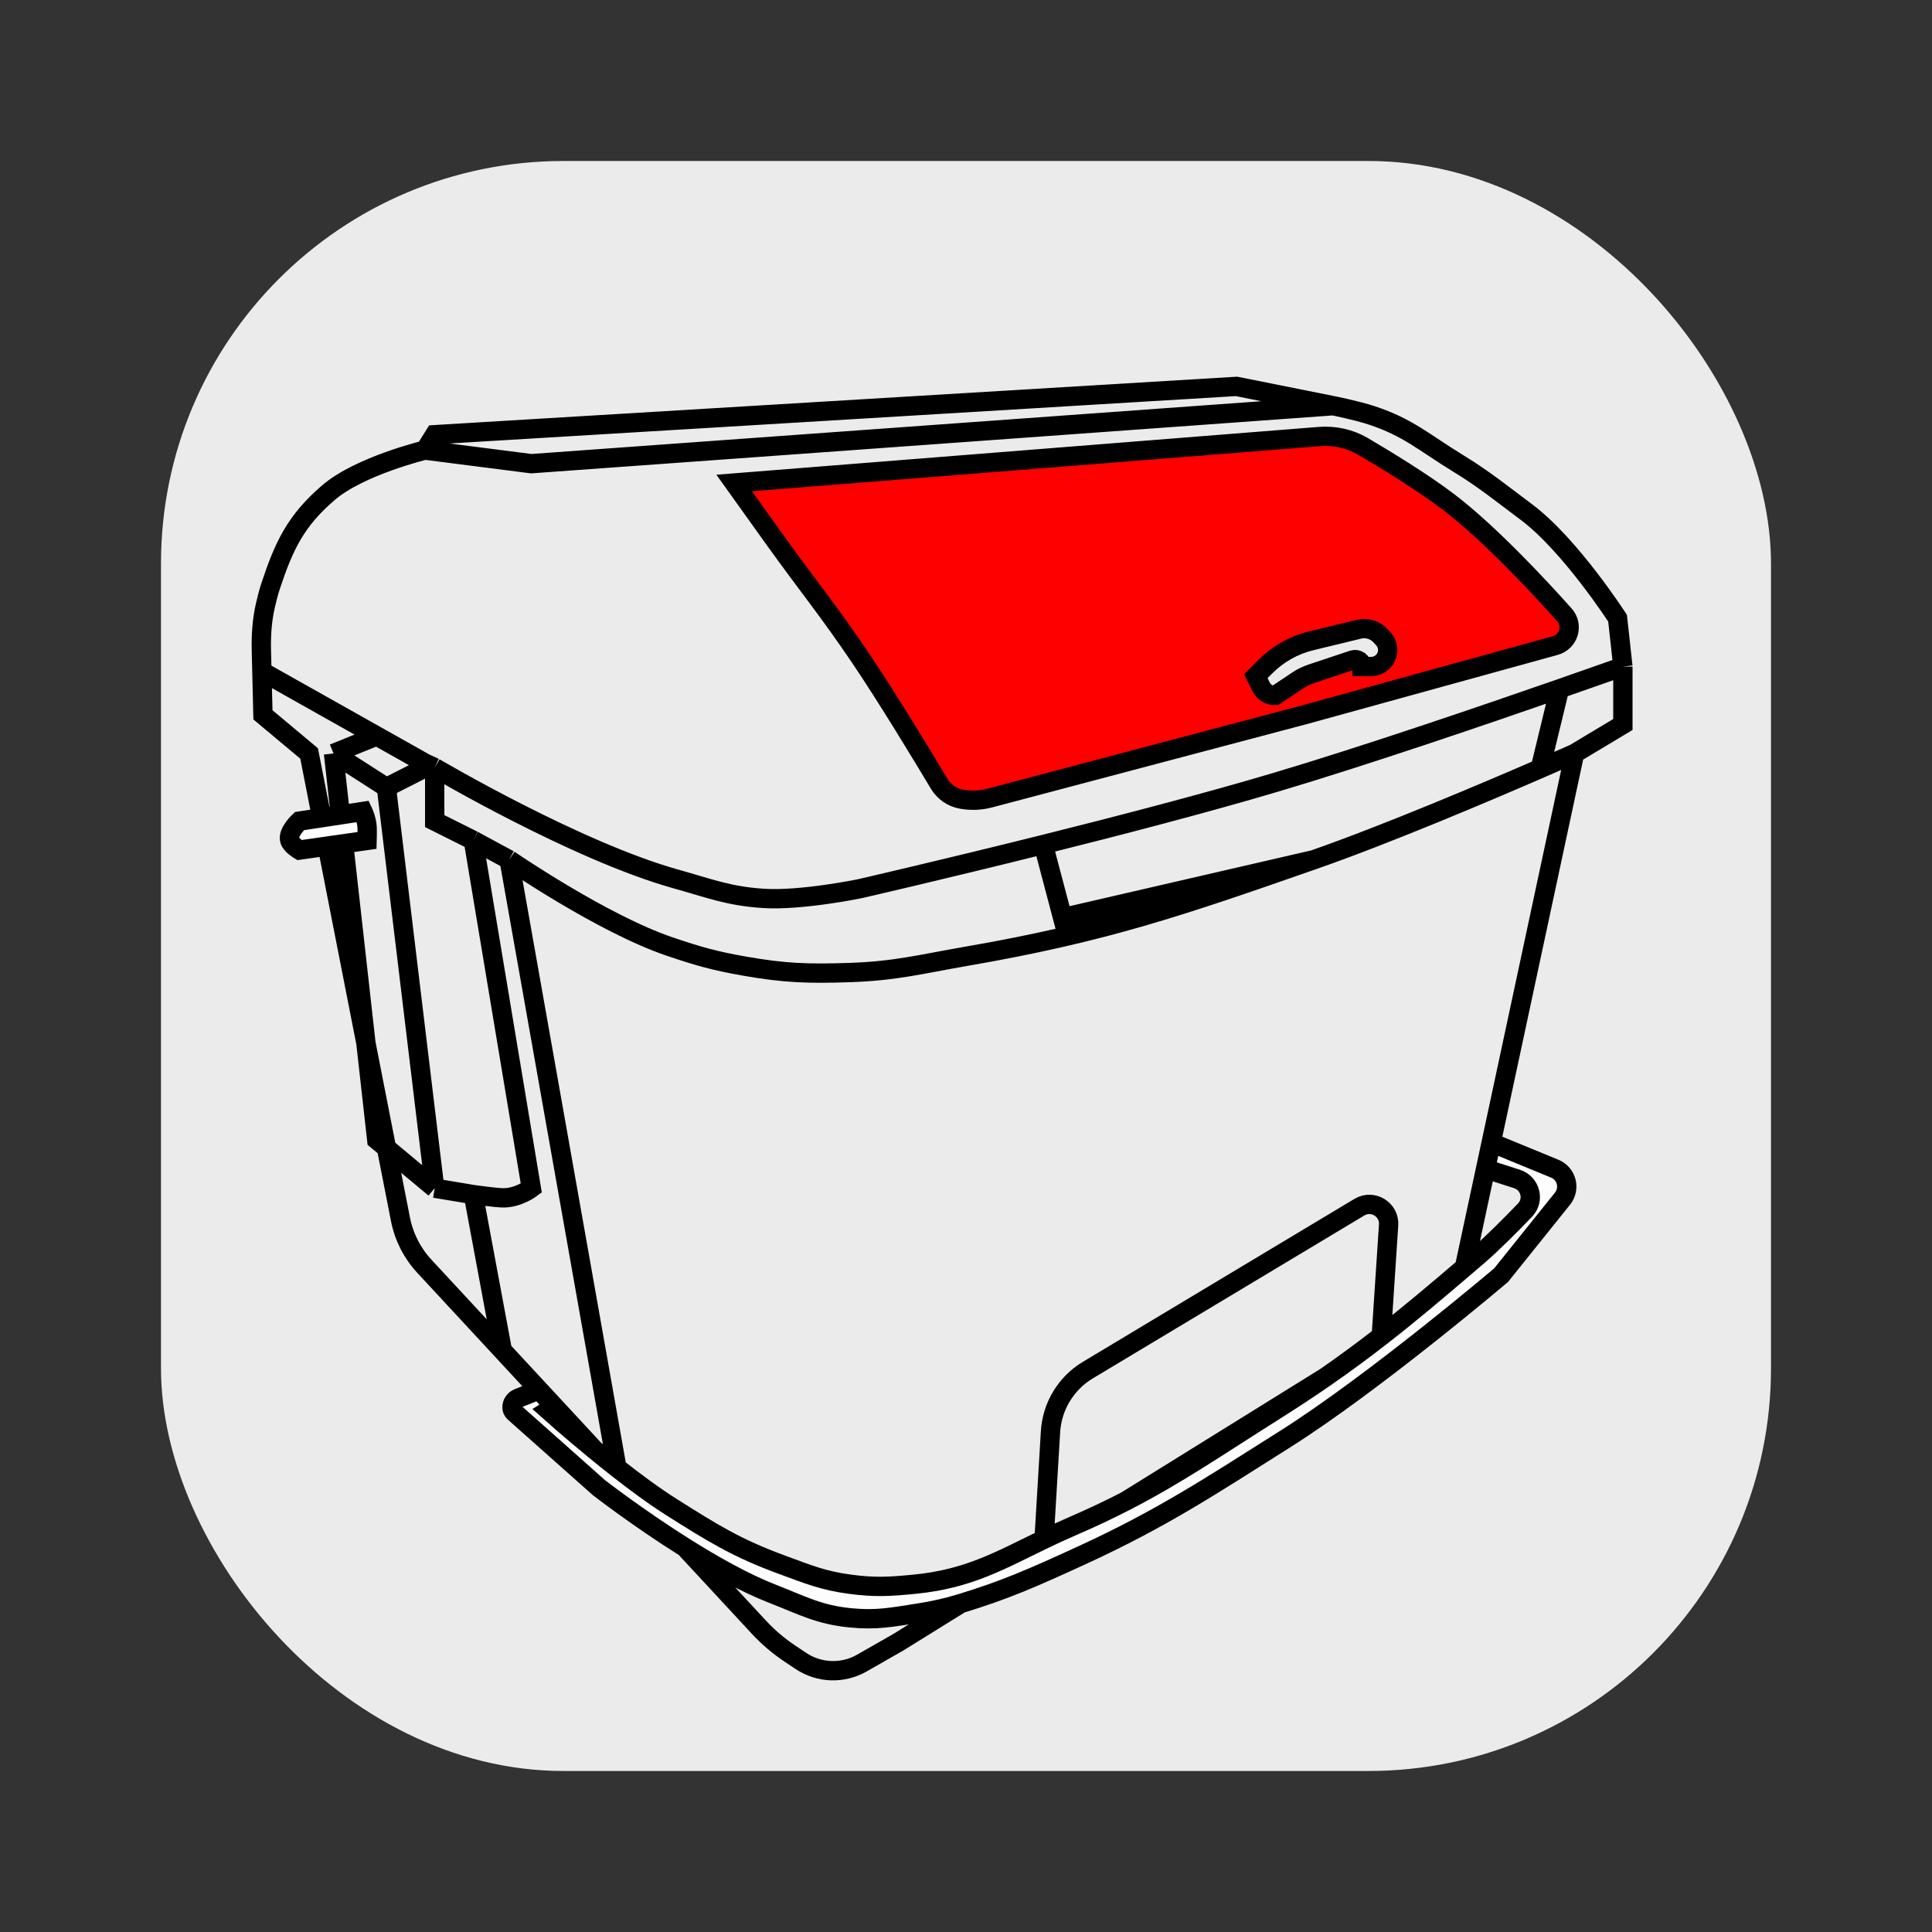
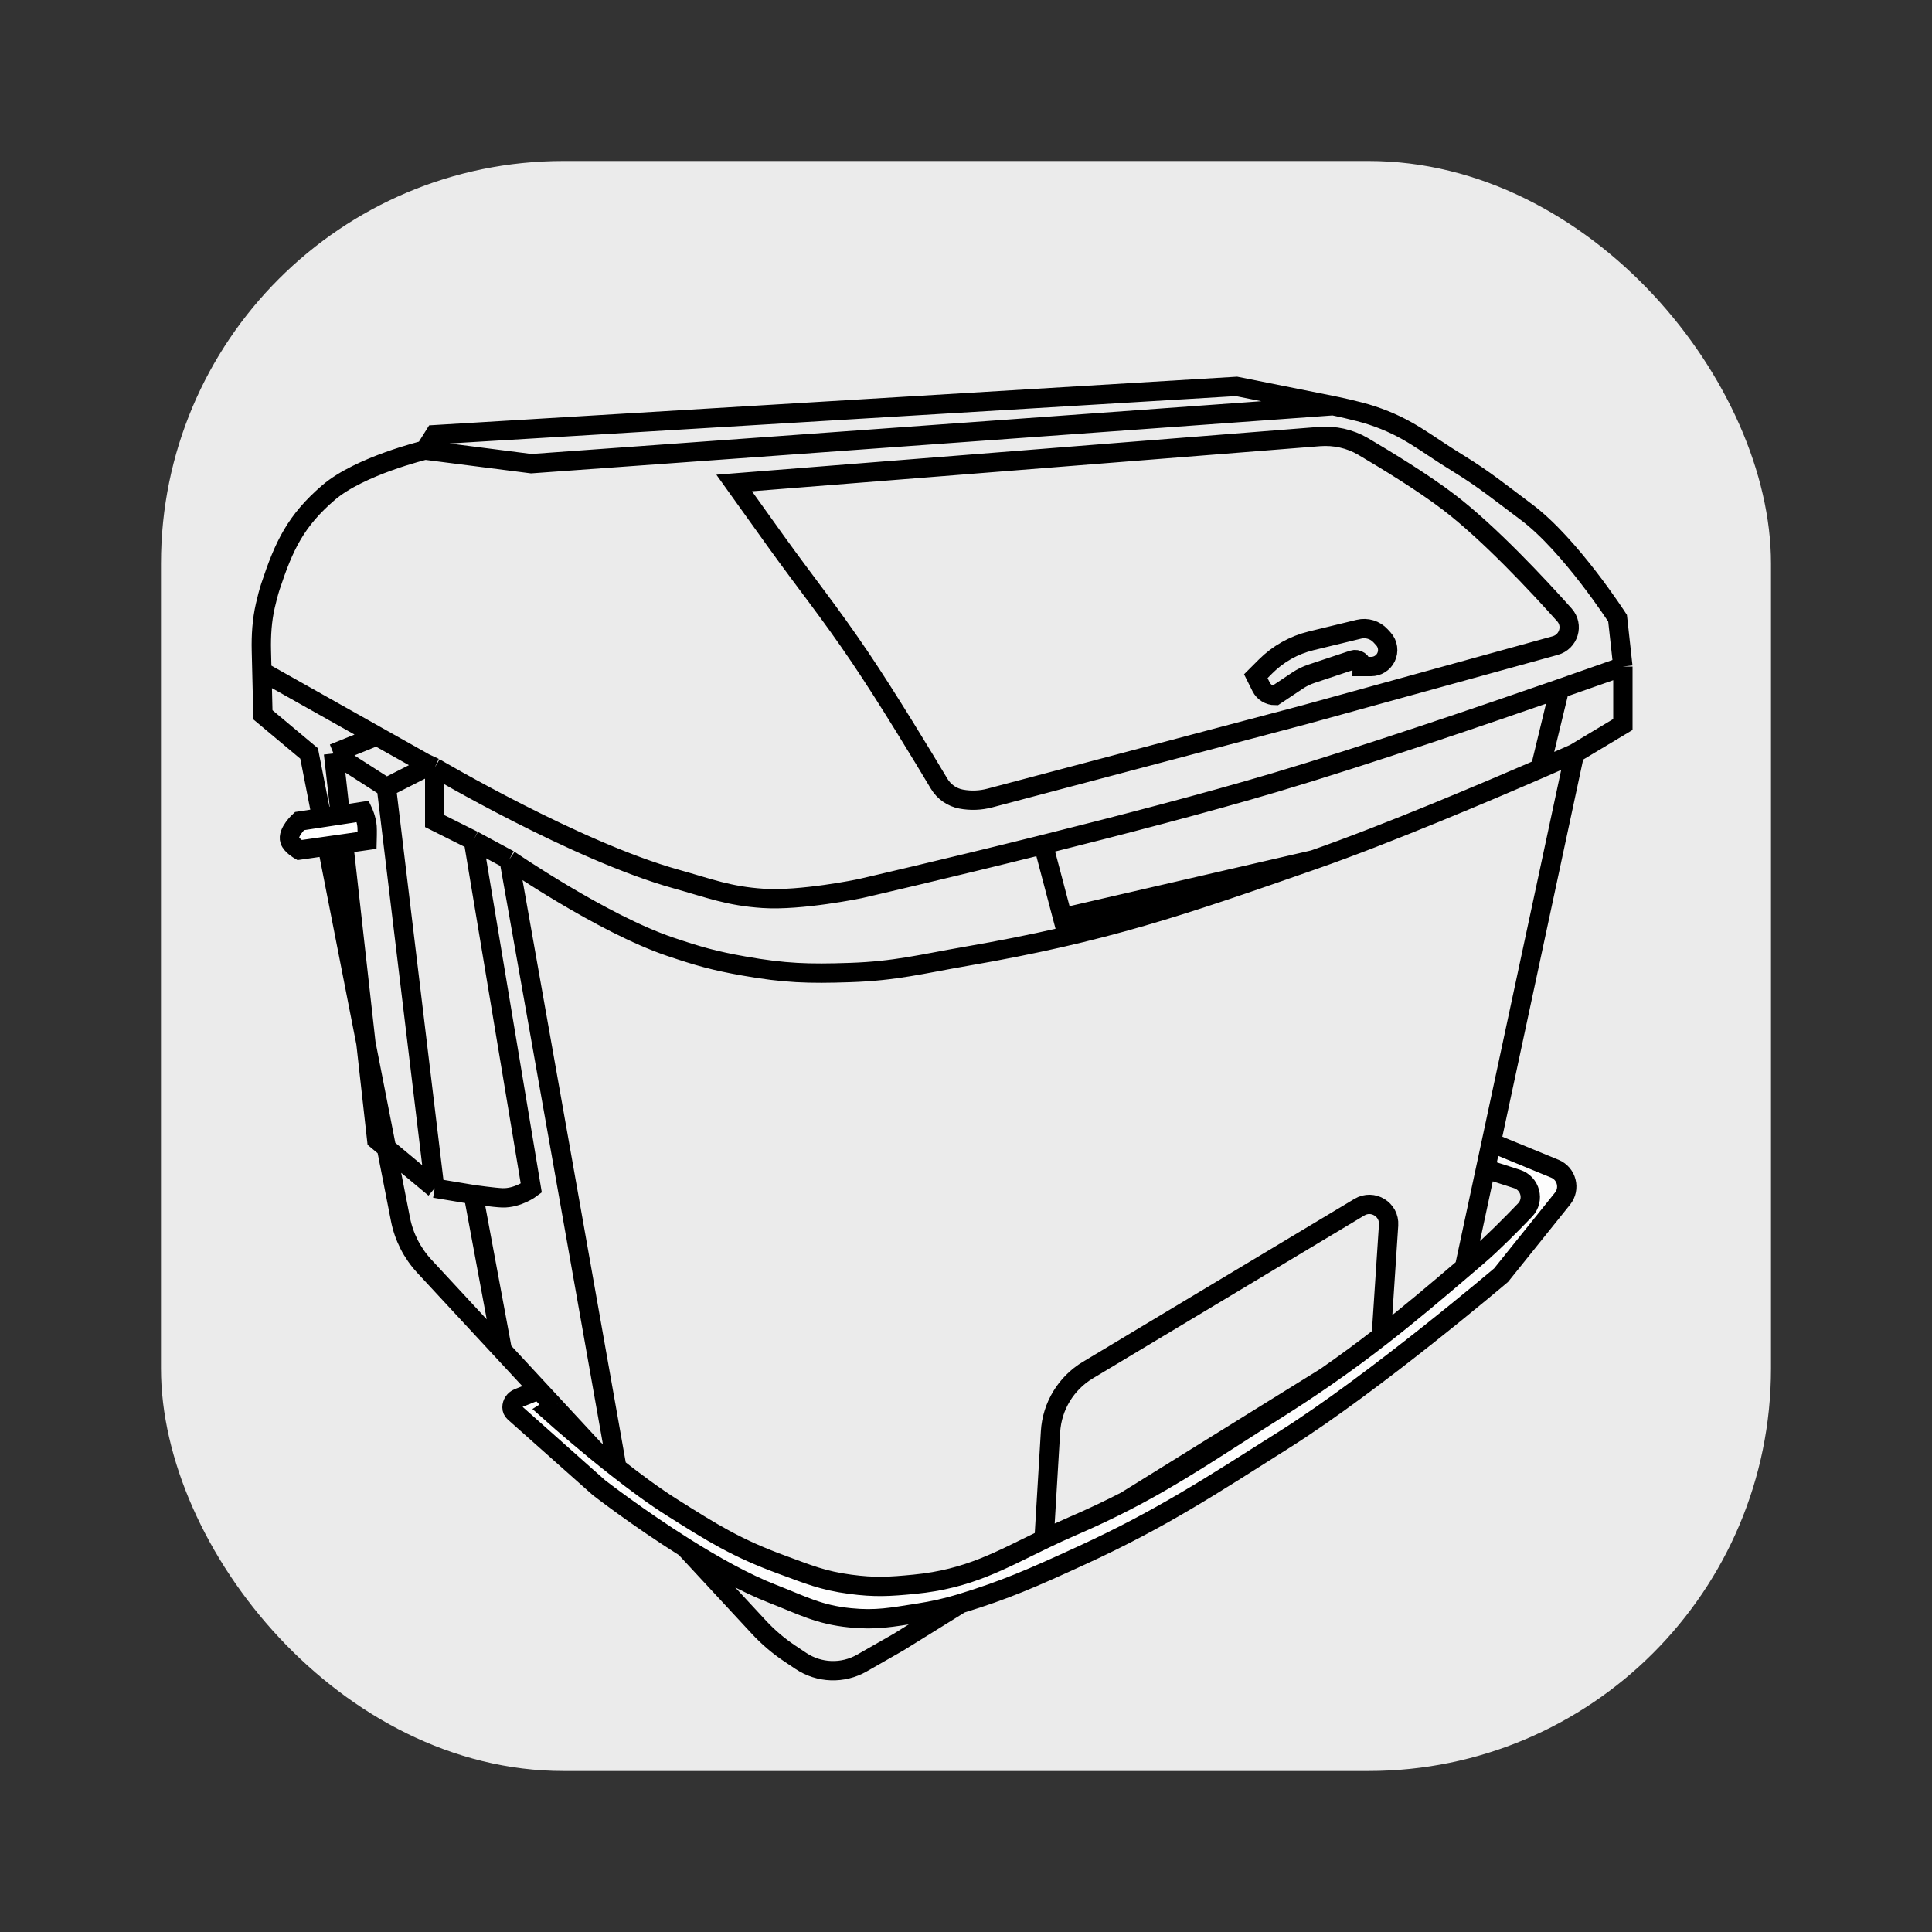
<svg xmlns="http://www.w3.org/2000/svg" viewBox="0 0 100 100" fill="none">
  <rect x="0" y="0" width="100" height="100" fill="#333333" stroke="none" />
  <rect x="8.333" y="8.333" width="83.333" height="83.333" rx="20.833" fill="#EBEBEB" />
  <path d="M38.5 50C36.982 49.732 36.142 49.494 34.681 49C31.179 47.815 26.351 44.5 26.351 44.5L31.93 75.971C32.866 76.706 33.861 77.442 34.745 78C36.888 79.353 38.12 80.129 40.5 81C41.835 81.489 42.591 81.812 44 82C45.288 82.172 46.033 82.125 47.326 82C50.145 81.727 51.772 80.762 54.041 79.669L54.374 74.106C54.453 72.788 55.177 71.594 56.309 70.915L70.362 62.483C71.054 62.068 71.927 62.601 71.874 63.406L71.495 69.155C72.944 68.028 74.305 66.878 75.8 65.6L76.893 60.5L77.185 59.138L81.5 39C81.5 39 80.82 39.303 79.722 39.78C77.028 40.95 71.819 43.166 68 44.5C61.112 46.906 57.189 48.258 50 49.5C47.669 49.903 46.364 50.258 44 50.338C41.849 50.411 40.619 50.375 38.5 50Z" fill="#EBEBEB" />
  <path d="M27.5 61.5C27.5 61.5 26.805 62.025 26 62C25.604 61.988 24.5 61.833 24.5 61.833L26 69.895L27.896 71.941L28.696 72.803L30.758 75.029C31.128 75.333 31.523 75.652 31.93 75.971L26.351 44.5L24.5 43.5L27.5 61.5Z" fill="#EBEBEB" />
  <path d="M26 62C26.805 62.025 27.5 61.5 27.5 61.5L24.5 43.5L22.5 42.5V39.731L22.25 39.615L20 40.758L22.5 61.5L24.5 61.833C24.5 61.833 25.604 61.988 26 62Z" fill="#EBEBEB" />
-   <path d="M24.5 61.833L22.5 61.5L20.004 59.42L20.727 63.105C20.905 64.017 21.334 64.861 21.966 65.542L26 69.895L24.5 61.833Z" fill="#EBEBEB" />
-   <path d="M71.874 63.406C71.927 62.601 71.054 62.068 70.362 62.483L56.309 70.915C55.177 71.594 54.453 72.788 54.374 74.106L54.041 79.669C54.496 79.45 54.978 79.225 55.5 79C56.516 78.562 57.422 78.132 58.267 77.696L68.616 71.273C69.646 70.559 70.588 69.861 71.495 69.155L71.874 63.406Z" fill="#EBEBEB" />
  <path d="M39.277 84.22C39.757 84.738 40.297 85.198 40.885 85.59L41.457 85.972C42.403 86.602 43.623 86.644 44.61 86.08L46.5 85L49.725 82.999C49.052 83.204 48.324 83.374 47.5 83.5C46.146 83.708 45.363 83.874 44 83.737C42.373 83.575 41.524 83.092 40 82.5C38.558 81.94 36.931 81.025 35.46 80.101L39.277 84.22Z" fill="#EBEBEB" />
  <path d="M80.875 62.042C81.293 61.522 81.093 60.745 80.476 60.492L77.185 59.138L76.893 60.5L78.518 61.023C79.212 61.246 79.439 62.109 78.935 62.634C78.212 63.388 77.254 64.354 76.5 65C76.263 65.203 76.03 65.403 75.8 65.6C74.305 66.878 72.944 68.028 71.495 69.155C70.588 69.861 69.646 70.559 68.616 71.273C67.807 71.834 66.944 72.405 66 73C63.02 74.878 60.956 76.311 58.267 77.696C57.422 78.132 56.516 78.562 55.5 79C54.978 79.225 54.496 79.45 54.041 79.669C51.772 80.762 50.145 81.727 47.326 82C46.033 82.125 45.288 82.172 44 82C42.591 81.812 41.835 81.489 40.5 81C38.12 80.129 36.888 79.353 34.745 78C33.861 77.442 32.866 76.706 31.93 75.971C31.523 75.652 31.128 75.333 30.758 75.029C29.404 73.915 28.384 73 28.384 73L28.696 72.803L27.896 71.941L26.822 72.371C26.627 72.449 26.5 72.637 26.5 72.847C26.5 72.944 26.542 73.037 26.615 73.102L31 77C31 77 33.013 78.564 35.46 80.101C36.931 81.025 38.558 81.94 40 82.5C41.524 83.092 42.373 83.575 44 83.737C45.363 83.874 46.146 83.708 47.5 83.5C48.324 83.374 49.052 83.204 49.725 82.999C52.019 82.298 53.414 81.688 56 80.5C60.129 78.603 62.659 76.927 66.5 74.5C71.142 71.568 77.698 66 77.698 66L80.875 62.042Z" fill="#FDFDFD" />
  <path d="M66 40.5C62.425 41.563 57.944 42.73 54 43.714L55 47.5L68 44.5C71.819 43.166 77.028 40.95 79.722 39.78L80.723 35.652C76.944 36.968 70.657 39.116 66 40.5Z" fill="#EBEBEB" />
  <path d="M39.5 46.5C37.704 46.381 36.734 45.984 35 45.5C29.821 44.055 22.5 39.731 22.5 39.731V42.5L24.5 43.5L26.351 44.5C26.351 44.5 31.179 47.815 34.681 49C36.142 49.494 36.982 49.732 38.5 50C40.619 50.375 41.849 50.411 44 50.338C46.364 50.258 47.669 49.903 50 49.5C57.189 48.258 61.112 46.906 68 44.5L55 47.5L54 43.714C48.78 45.017 44.5 46 44.5 46C44.5 46 41.458 46.63 39.5 46.5Z" fill="#EBEBEB" />
  <path fill-rule="evenodd" clip-rule="evenodd" d="M84 34.5L83.725 32C83.725 32 81.27 28.193 79 26.5C77.738 25.559 76.843 24.821 75.5 24C73.698 22.899 72.909 22.132 71 21.5C70.236 21.247 69 21 69 21L27.5 24L22 23.297C22 23.297 18.619 24.11 17 25.5C15.309 26.952 14.699 28.239 14 30.355C13.904 30.647 13.812 31.005 13.735 31.343C13.559 32.109 13.51 32.895 13.529 33.68L13.555 34.75L19.5 38.094L22 39.5L22.25 39.615L22.5 39.731C22.5 39.731 29.821 44.055 35 45.5C36.734 45.984 37.704 46.381 39.5 46.5C41.458 46.63 44.5 46 44.5 46C44.5 46 48.78 45.017 54 43.714C57.944 42.73 62.425 41.563 66 40.5C70.657 39.116 76.944 36.968 80.723 35.652C82.707 34.961 84 34.5 84 34.5ZM70.553 23.108C69.869 22.706 69.078 22.534 68.287 22.596L38 25C38 25 39.307 26.83 40.148 28C41.838 30.35 42.878 31.603 44.5 34C45.925 36.107 47.806 39.22 48.609 40.564C48.859 40.983 49.275 41.273 49.755 41.362C50.245 41.453 50.75 41.434 51.233 41.306L67.5 37L80.493 33.416C81.197 33.222 81.458 32.368 80.972 31.824C79.599 30.288 77.099 27.607 75 26C73.681 24.99 71.742 23.808 70.553 23.108Z" fill="#EBEBEB" />
  <path d="M27.5 24L69 21L64 20L22.5 22.5L22 23.297L27.5 24Z" fill="#EBEBEB" />
  <path d="M65 35L65.276 35.553C65.413 35.827 65.694 36 66 36L67.167 35.222C67.388 35.075 67.628 34.958 67.879 34.874L70.026 34.158C70.259 34.08 70.5 34.254 70.5 34.5H70.971C71.295 34.5 71.592 34.317 71.737 34.027C71.895 33.709 71.842 33.327 71.602 33.066L71.462 32.913C71.177 32.601 70.745 32.47 70.335 32.569L67.864 33.169C66.972 33.386 66.157 33.843 65.508 34.492L65 35Z" fill="#EBEBEB" />
-   <path d="M81.5 39L84 37.5V34.5C84 34.5 82.707 34.961 80.723 35.652L79.722 39.78C80.82 39.303 81.5 39 81.5 39Z" fill="#EBEBEB" />
  <path d="M22 39.5L19.5 38.094L17.262 39L20 40.758L22.25 39.615L22 39.5Z" fill="#EBEBEB" />
-   <path d="M20 40.758L17.262 39L17.618 42.178L18.786 42C18.786 42 18.973 42.394 19 42.792C19.014 42.987 19 43.5 19 43.5L17.785 43.674L18.94 53.992L20.004 59.42L22.5 61.5L20 40.758Z" fill="#EBEBEB" />
  <path d="M15.5 42.5C15.5 42.5 14.862 43.086 15 43.5C15.087 43.762 15.5 44 15.5 44L16.94 43.794L17.785 43.674L19 43.5C19 43.5 19.014 42.987 19 42.792C18.973 42.394 18.786 42 18.786 42L17.618 42.178L16.652 42.325L15.5 42.5Z" fill="white" />
  <path d="M13.61 37L16 39L16.652 42.325L17.618 42.178L17.262 39L19.5 38.094L13.555 34.75L13.61 37Z" fill="#EBEBEB" />
-   <path fill-rule="evenodd" clip-rule="evenodd" d="M38 25L68.287 22.596C69.078 22.534 69.869 22.706 70.553 23.108C71.742 23.808 73.681 24.99 75 26C77.099 27.607 79.599 30.288 80.972 31.824C81.458 32.368 81.197 33.222 80.493 33.416L67.5 37L51.233 41.306C50.75 41.434 50.245 41.453 49.755 41.362C49.275 41.273 48.859 40.983 48.609 40.564C47.806 39.22 45.925 36.107 44.5 34C42.878 31.603 41.838 30.35 40.148 28C39.307 26.83 38 25 38 25ZM66 36C65.694 36 65.413 35.827 65.276 35.553L65 35L65.508 34.492C66.157 33.843 66.972 33.386 67.864 33.169L70.335 32.569C70.745 32.47 71.177 32.601 71.462 32.913L71.602 33.066C71.842 33.327 71.895 33.709 71.737 34.027C71.592 34.317 71.295 34.5 70.971 34.5H70.5C70.5 34.254 70.259 34.08 70.026 34.158L67.879 34.874C67.628 34.958 67.388 35.075 67.167 35.222L66 36Z" fill="#FF0000" />
  <path d="M81.5 39L84 37.5V34.5M81.5 39L77.185 59.138M81.5 39C81.5 39 80.82 39.303 79.722 39.78M84 34.5L83.725 32C83.725 32 81.27 28.193 79 26.5C77.738 25.559 76.843 24.821 75.5 24C73.698 22.899 72.909 22.132 71 21.5C70.236 21.247 69 21 69 21M84 34.5C84 34.5 82.707 34.961 80.723 35.652M69 21L27.5 24L22 23.297M69 21L64 20L22.5 22.5L22 23.297M22 23.297C22 23.297 18.619 24.11 17 25.5C15.309 26.952 14.699 28.239 14 30.355C13.904 30.647 13.812 31.005 13.735 31.343C13.559 32.109 13.51 32.895 13.529 33.68L13.555 34.75M13.555 34.75L13.61 37L16 39L16.652 42.325M13.555 34.75L19.5 38.094M19.5 38.094L22 39.5L22.25 39.615M19.5 38.094L17.262 39M17.262 39L20 40.758M17.262 39L17.618 42.178M22.5 61.5L24.5 61.833M22.5 61.5L20 40.758M22.5 61.5L20.004 59.42M24.5 43.5L27.5 61.5C27.5 61.5 26.805 62.025 26 62C25.604 61.988 24.5 61.833 24.5 61.833M24.5 43.5L22.5 42.5V39.731M24.5 43.5L26.351 44.5M22.5 39.731C22.5 39.731 29.821 44.055 35 45.5C36.734 45.984 37.704 46.381 39.5 46.5C41.458 46.63 44.5 46 44.5 46C44.5 46 48.78 45.017 54 43.714M22.5 39.731L22.25 39.615M68 44.5C61.112 46.906 57.189 48.258 50 49.5C47.669 49.903 46.364 50.258 44 50.338C41.849 50.411 40.619 50.375 38.5 50C36.982 49.732 36.142 49.494 34.681 49C31.179 47.815 26.351 44.5 26.351 44.5M68 44.5L55 47.5L54 43.714M68 44.5C71.819 43.166 77.028 40.95 79.722 39.78M26.351 44.5L31.93 75.971M24.5 61.833L26 69.895M26 69.895L21.966 65.542C21.334 64.861 20.905 64.017 20.727 63.105L20.004 59.42M26 69.895L27.896 71.941M77.185 59.138L80.476 60.492C81.093 60.745 81.293 61.522 80.875 62.042L77.698 66C77.698 66 71.142 71.568 66.5 74.5C62.659 76.927 60.129 78.603 56 80.5C53.414 81.688 52.019 82.298 49.725 82.999M77.185 59.138L76.893 60.5M27.896 71.941L26.822 72.371C26.627 72.449 26.5 72.637 26.5 72.847C26.5 72.944 26.542 73.037 26.615 73.102L31 77C31 77 33.013 78.564 35.46 80.101M27.896 71.941L28.696 72.803M20 40.758L22.25 39.615M76.893 60.5L78.518 61.023C79.212 61.246 79.439 62.109 78.935 62.634C78.212 63.388 77.254 64.354 76.5 65C76.263 65.203 76.03 65.403 75.8 65.6M76.893 60.5L75.8 65.6M28.696 72.803L28.384 73C28.384 73 29.404 73.915 30.758 75.029M28.696 72.803L30.758 75.029M49.725 82.999C49.052 83.204 48.324 83.374 47.5 83.5C46.146 83.708 45.363 83.874 44 83.737C42.373 83.575 41.524 83.092 40 82.5C38.558 81.94 36.931 81.025 35.46 80.101M49.725 82.999L46.5 85L44.61 86.08C43.623 86.644 42.403 86.602 41.457 85.972L40.885 85.59C40.297 85.198 39.757 84.738 39.277 84.22L35.46 80.101M58.267 77.696C60.956 76.311 63.02 74.878 66 73C66.944 72.405 67.807 71.834 68.616 71.273M58.267 77.696C57.422 78.132 56.516 78.562 55.5 79C54.978 79.225 54.496 79.45 54.041 79.669M58.267 77.696L68.616 71.273M54.041 79.669C51.772 80.762 50.145 81.727 47.326 82C46.033 82.125 45.288 82.172 44 82C42.591 81.812 41.835 81.489 40.5 81C38.12 80.129 36.888 79.353 34.745 78C33.861 77.442 32.866 76.706 31.93 75.971M54.041 79.669L54.374 74.106C54.453 72.788 55.177 71.594 56.309 70.915L70.362 62.483C71.054 62.068 71.927 62.601 71.874 63.406L71.495 69.155M71.495 69.155C70.588 69.861 69.646 70.559 68.616 71.273M71.495 69.155C72.944 68.028 74.305 66.878 75.8 65.6M30.758 75.029C31.128 75.333 31.523 75.652 31.93 75.971M54 43.714C57.944 42.73 62.425 41.563 66 40.5C70.657 39.116 76.944 36.968 80.723 35.652M80.723 35.652L79.722 39.78M18.94 53.992L20.004 59.42M18.94 53.992L19.5 59L20.004 59.42M18.94 53.992L17.785 43.674M18.94 53.992L16.94 43.794M16.652 42.325L15.5 42.5C15.5 42.5 14.862 43.086 15 43.5C15.087 43.762 15.5 44 15.5 44L16.94 43.794M16.652 42.325L17.618 42.178M17.618 42.178L18.786 42C18.786 42 18.973 42.394 19 42.792C19.014 42.987 19 43.5 19 43.5L17.785 43.674M17.785 43.674L16.94 43.794M38 25L68.287 22.596C69.078 22.534 69.869 22.706 70.553 23.108C71.742 23.808 73.681 24.99 75 26C77.099 27.607 79.599 30.288 80.972 31.824C81.458 32.368 81.197 33.222 80.493 33.416L67.5 37L51.233 41.306C50.75 41.434 50.245 41.453 49.755 41.362C49.275 41.273 48.859 40.983 48.609 40.564C47.806 39.22 45.925 36.107 44.5 34C42.878 31.603 41.838 30.35 40.148 28C39.307 26.83 38 25 38 25ZM65 35L65.276 35.553C65.413 35.827 65.694 36 66 36L67.167 35.222C67.388 35.075 67.628 34.958 67.879 34.874L70.026 34.158C70.259 34.08 70.5 34.254 70.5 34.5H70.971C71.295 34.5 71.592 34.317 71.737 34.027C71.895 33.709 71.842 33.327 71.602 33.066L71.462 32.913C71.177 32.601 70.745 32.47 70.335 32.569L67.864 33.169C66.972 33.386 66.157 33.843 65.508 34.492L65 35Z" stroke="black" />
</svg>